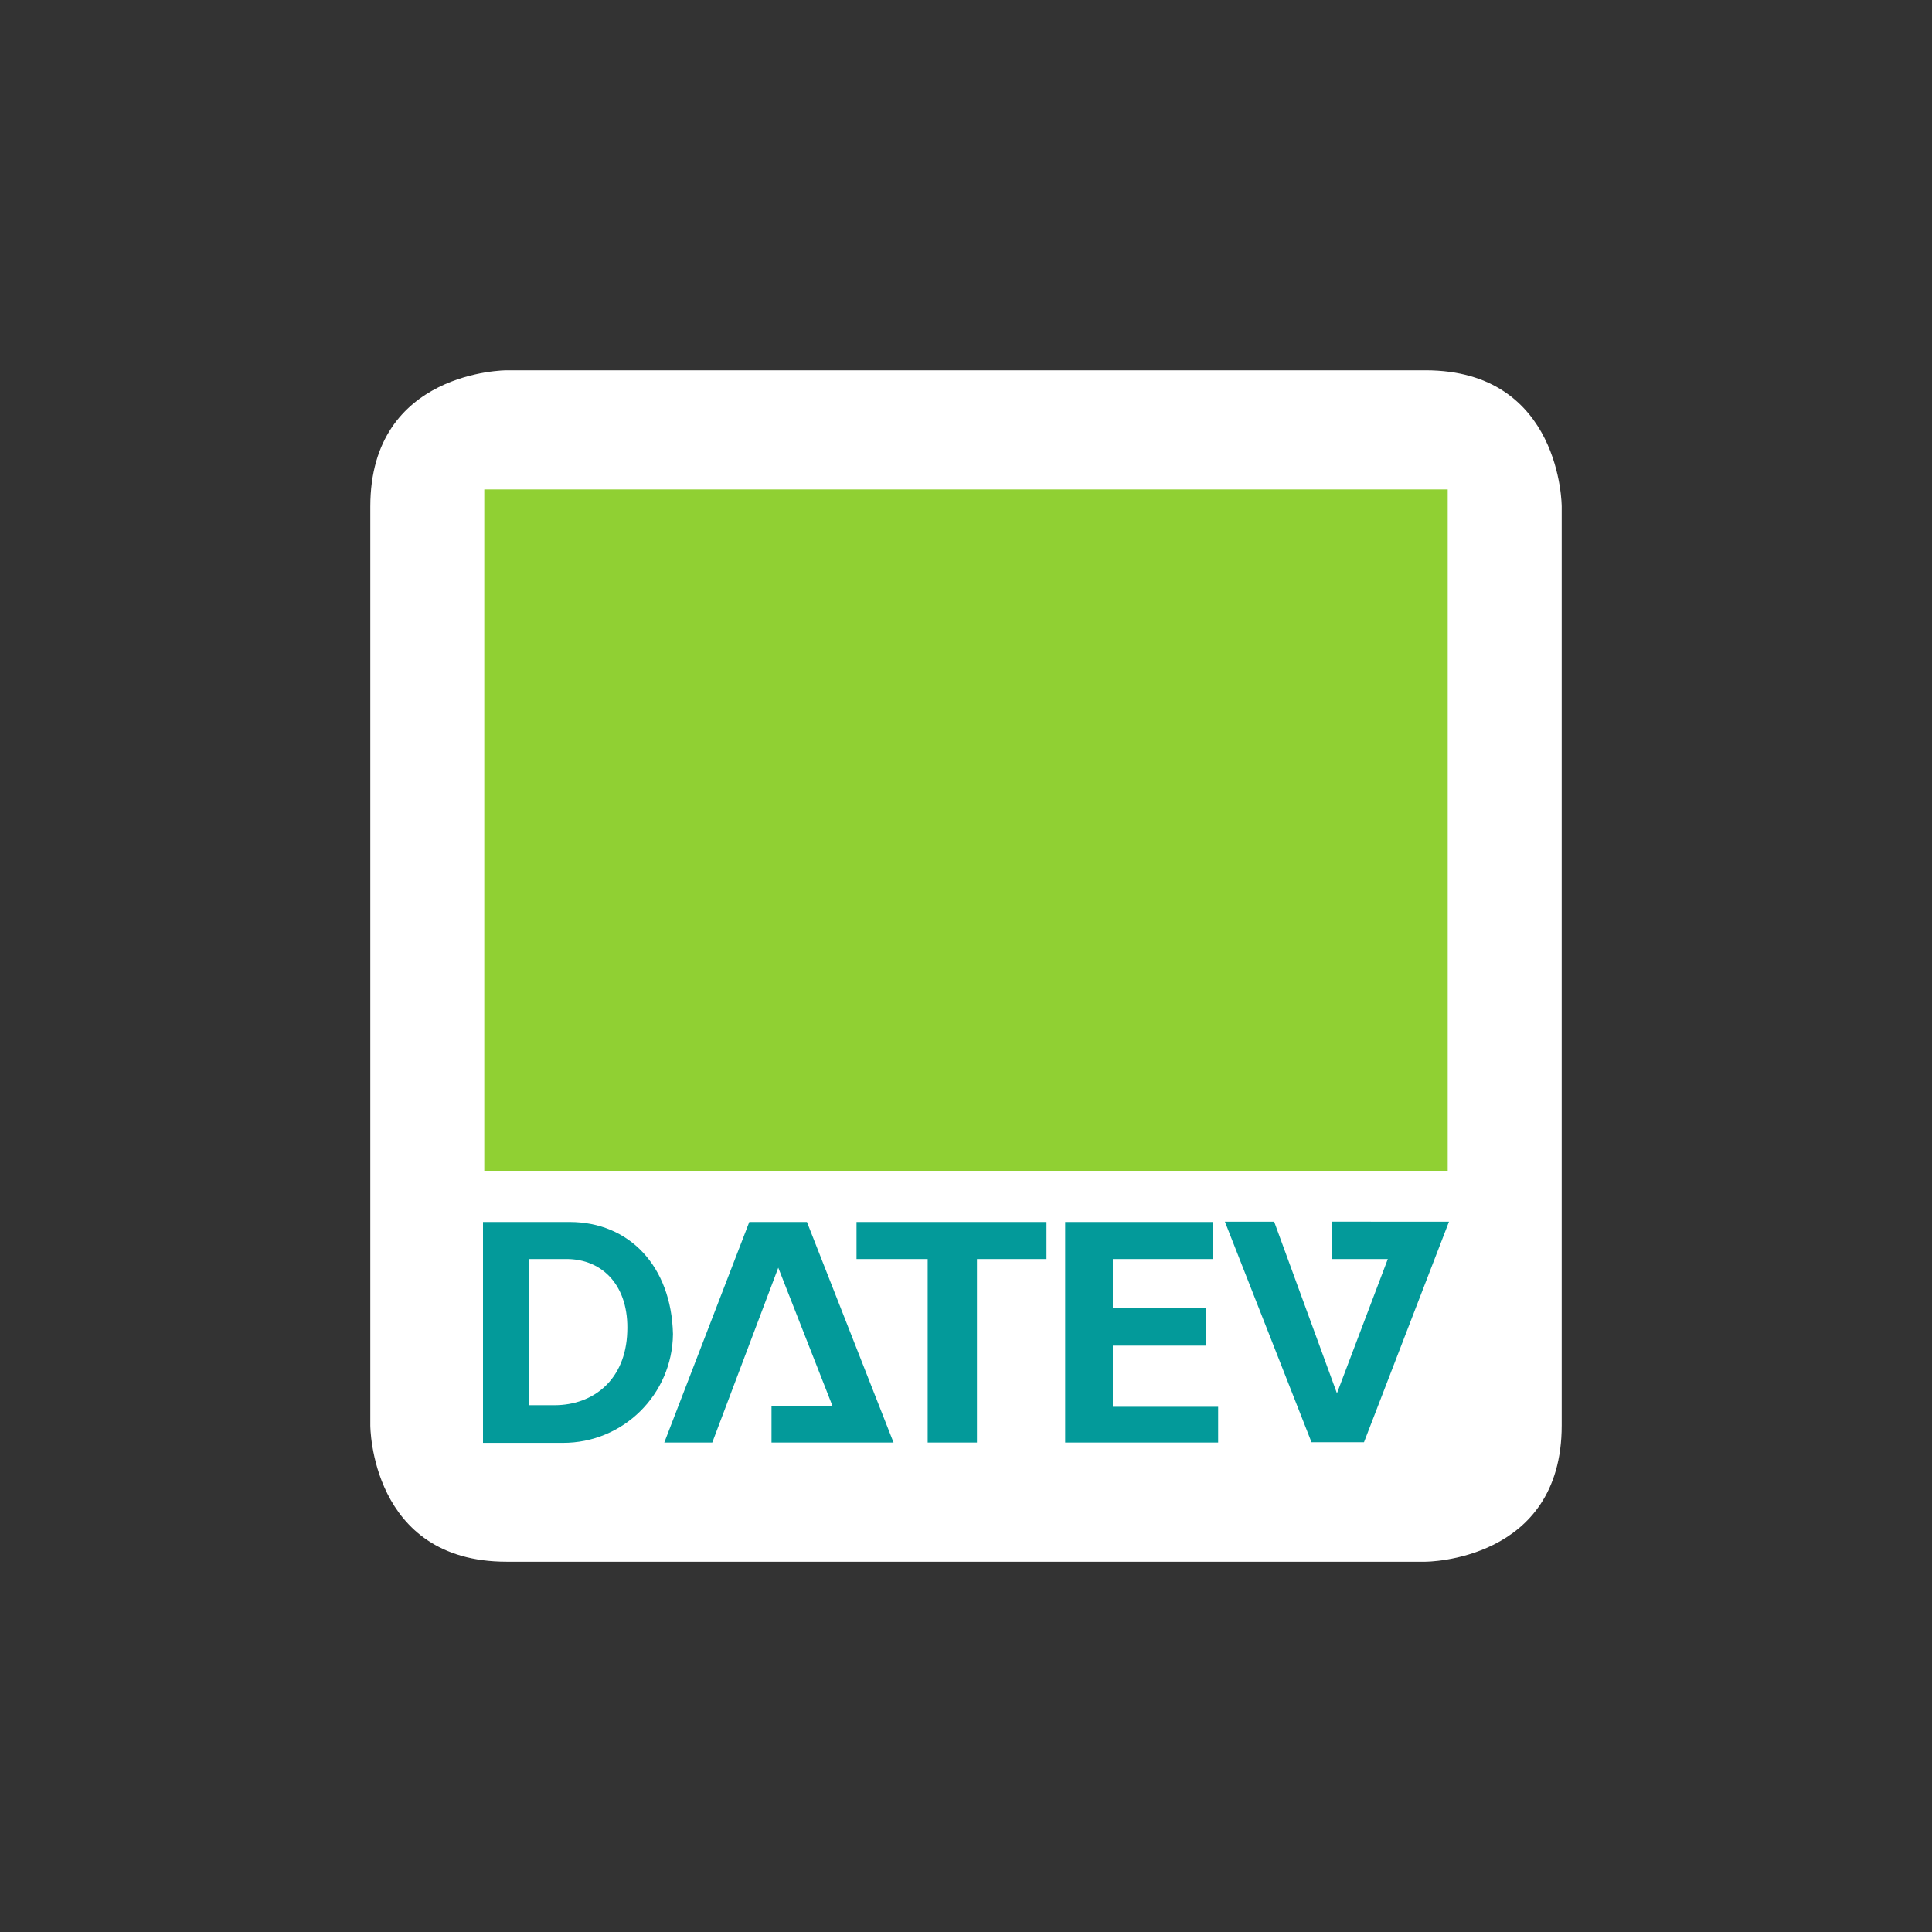
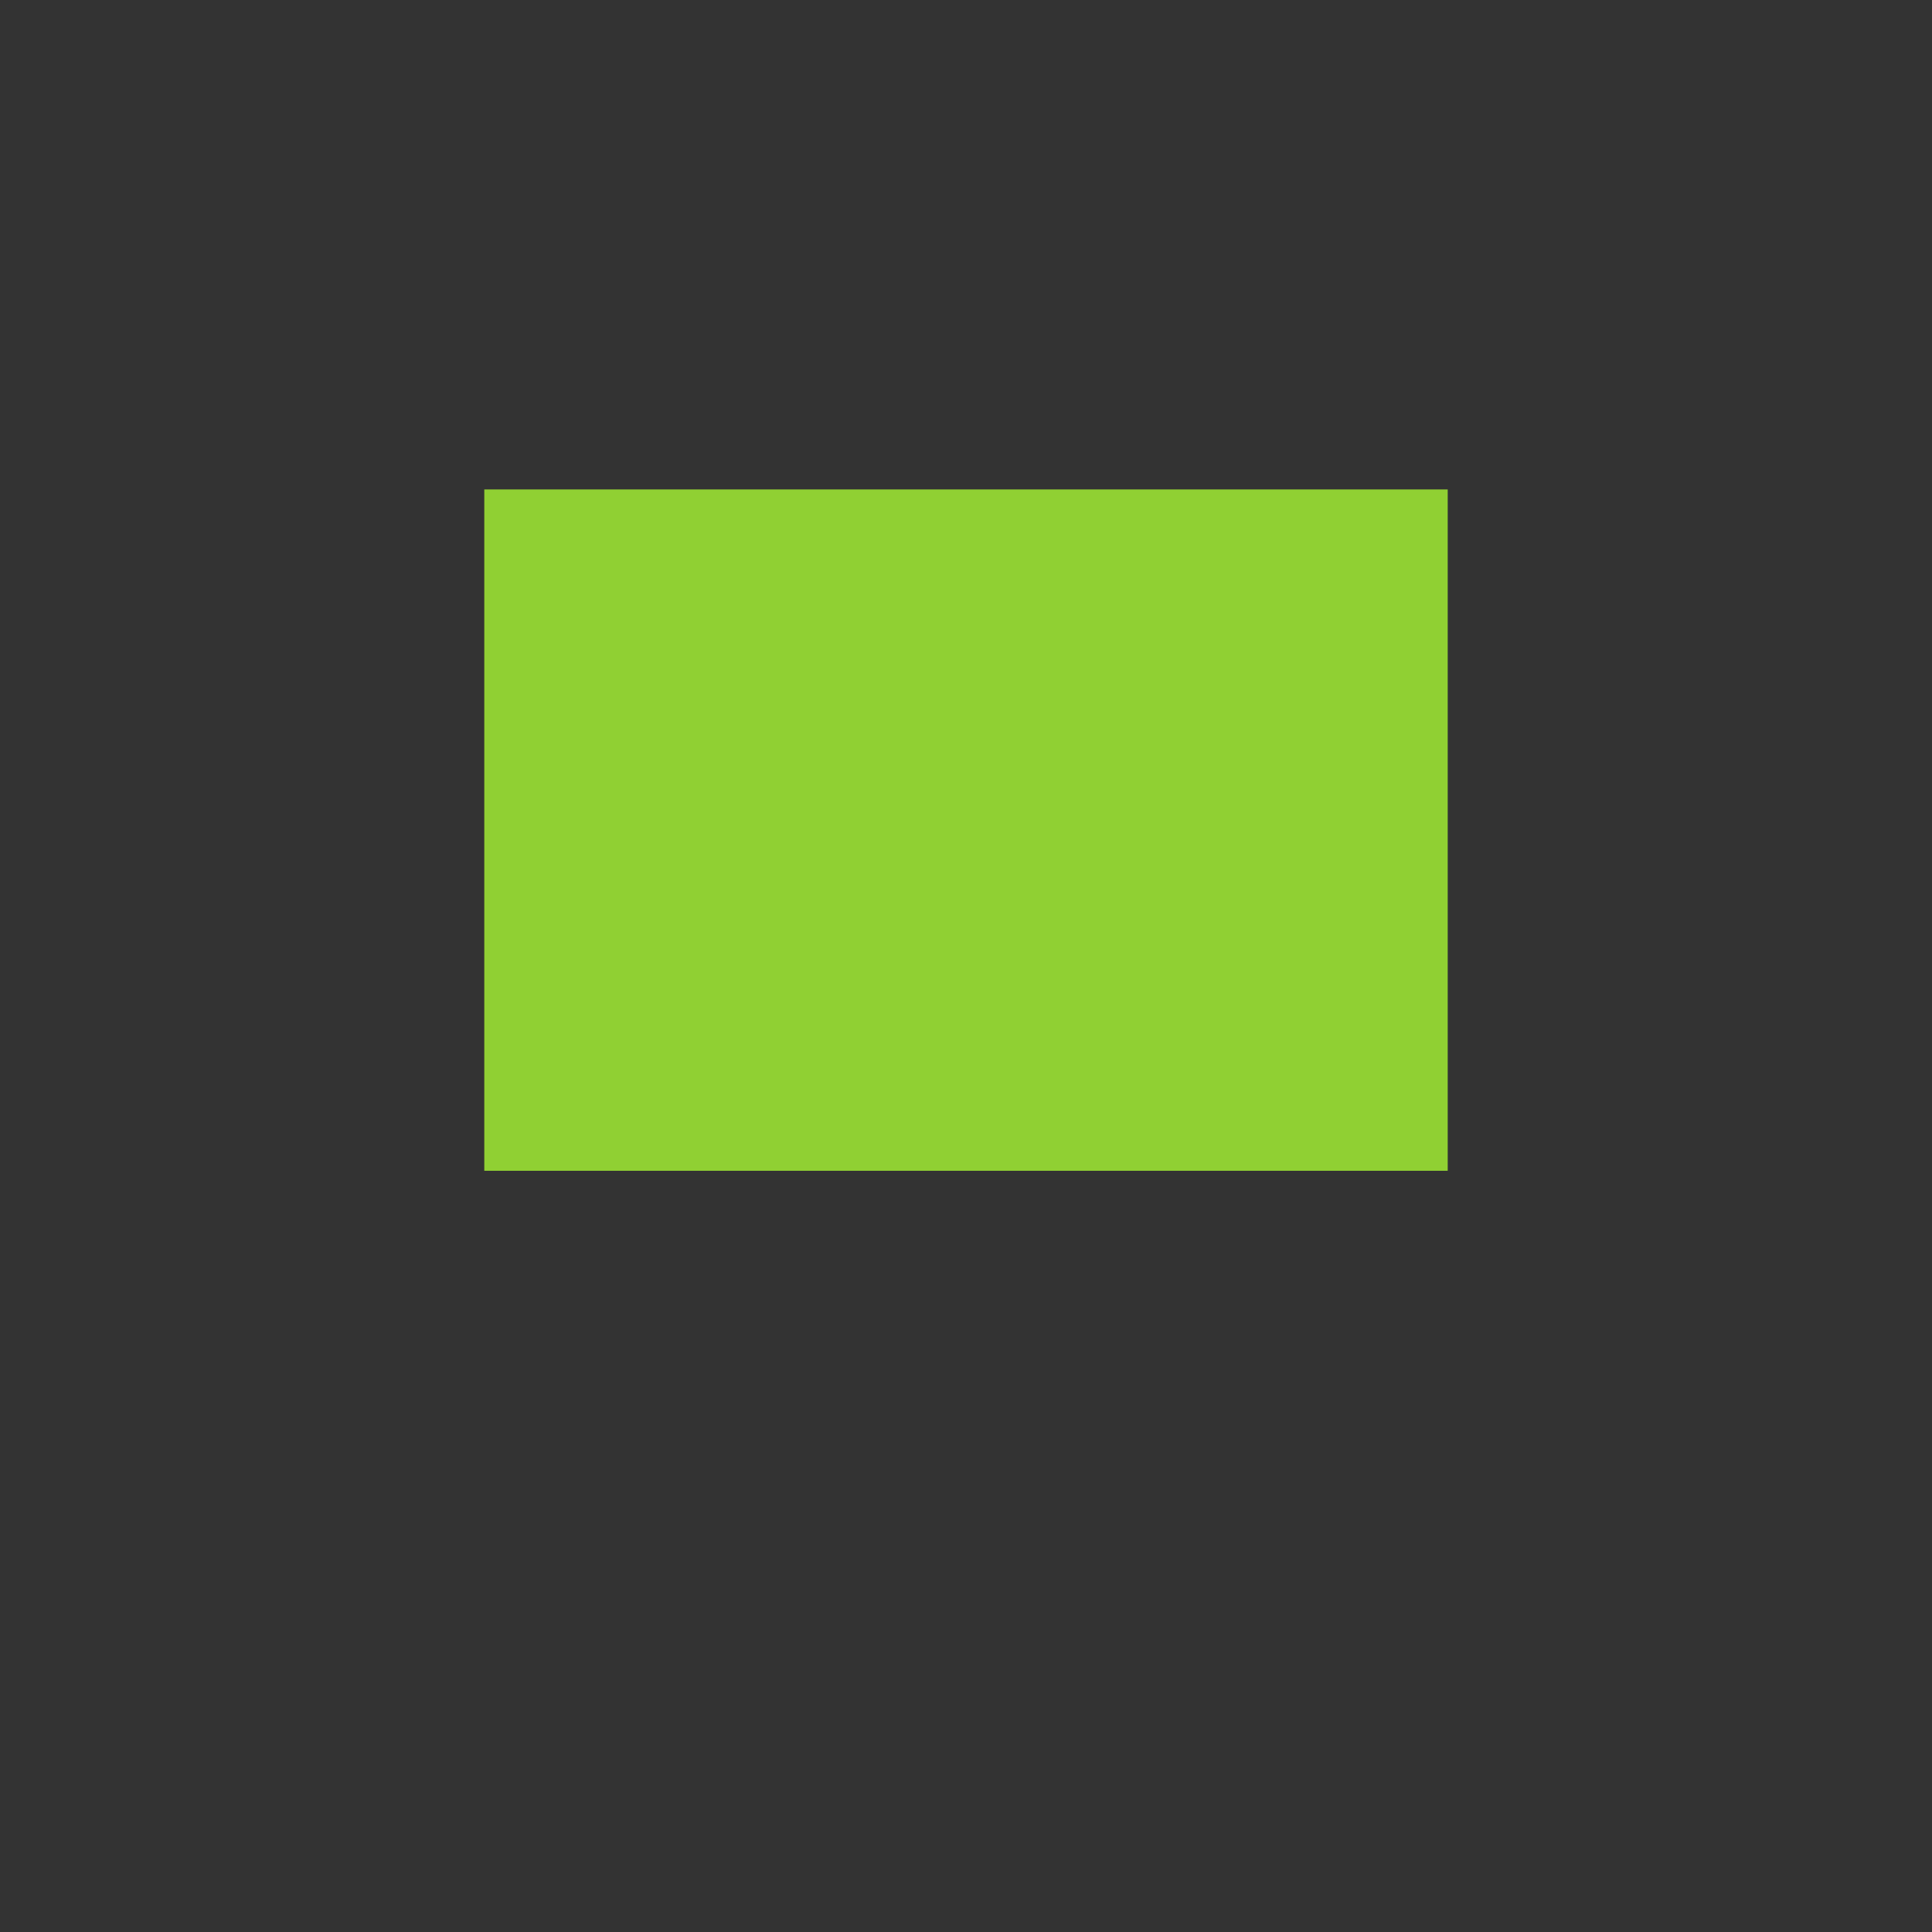
<svg xmlns="http://www.w3.org/2000/svg" version="1.1" id="Capa_1" x="0px" y="0px" width="600px" height="600px" viewBox="0 0 600 600" style="enable-background:new 0 0 600 600;" xml:space="preserve">
  <rect x="0" y="0" width="600" height="600" fill="#333333" stroke="none" />
  <style type="text/css">
	.st0{fill:#FFFFFF;}
	.st1{fill-rule:evenodd;clip-rule:evenodd;fill:#039A9A;}
	.st2{fill:#90D033;}
</style>
  <g>
    <g>
      <g>
-         <path class="st0" d="M157.3,115c0,0-42.3,0-42.3,42.3v285.4c0,0,0,42.3,42.3,42.3h285.4c0,0,42.3,0,42.3-42.3V157.3     c0,0,0-42.3-42.3-42.3H157.3z" />
-       </g>
+         </g>
    </g>
-     <path class="st1" d="M164.3,436.4h7.9c12.1,0,22.1-7.9,22.6-22.7c0.6-14.2-7.5-22.7-18.9-22.7h-11.6V436.4z M150,379.5h26.9   c18.5,0,31.6,13.7,32.1,34.8c-0.2,18.8-15.5,33.9-34.3,33.8H150V379.5z M330.8,379.5h45.9V391h-31.1v15.3h29v11.6h-29v19h32.7V448   h-47.5V379.5z M239.6,448v-11.2h19l-16.9-43.1L221.2,448h-14.9l26.4-68.5h17.9l26.9,68.5H239.6z M266,391v-11.5h59V391h-21.6v57   h-15.3v-57H266z M413.6,379.5V391H431l-15.8,41.7l-19.5-53.3h-15.3l26.9,68.5h16.3l26.4-68.5H413.6z" />
    <polygon class="st2" points="150.4,152 449.6,152 449.6,363.6 150.4,363.6 150.4,152  " />
  </g>
</svg>